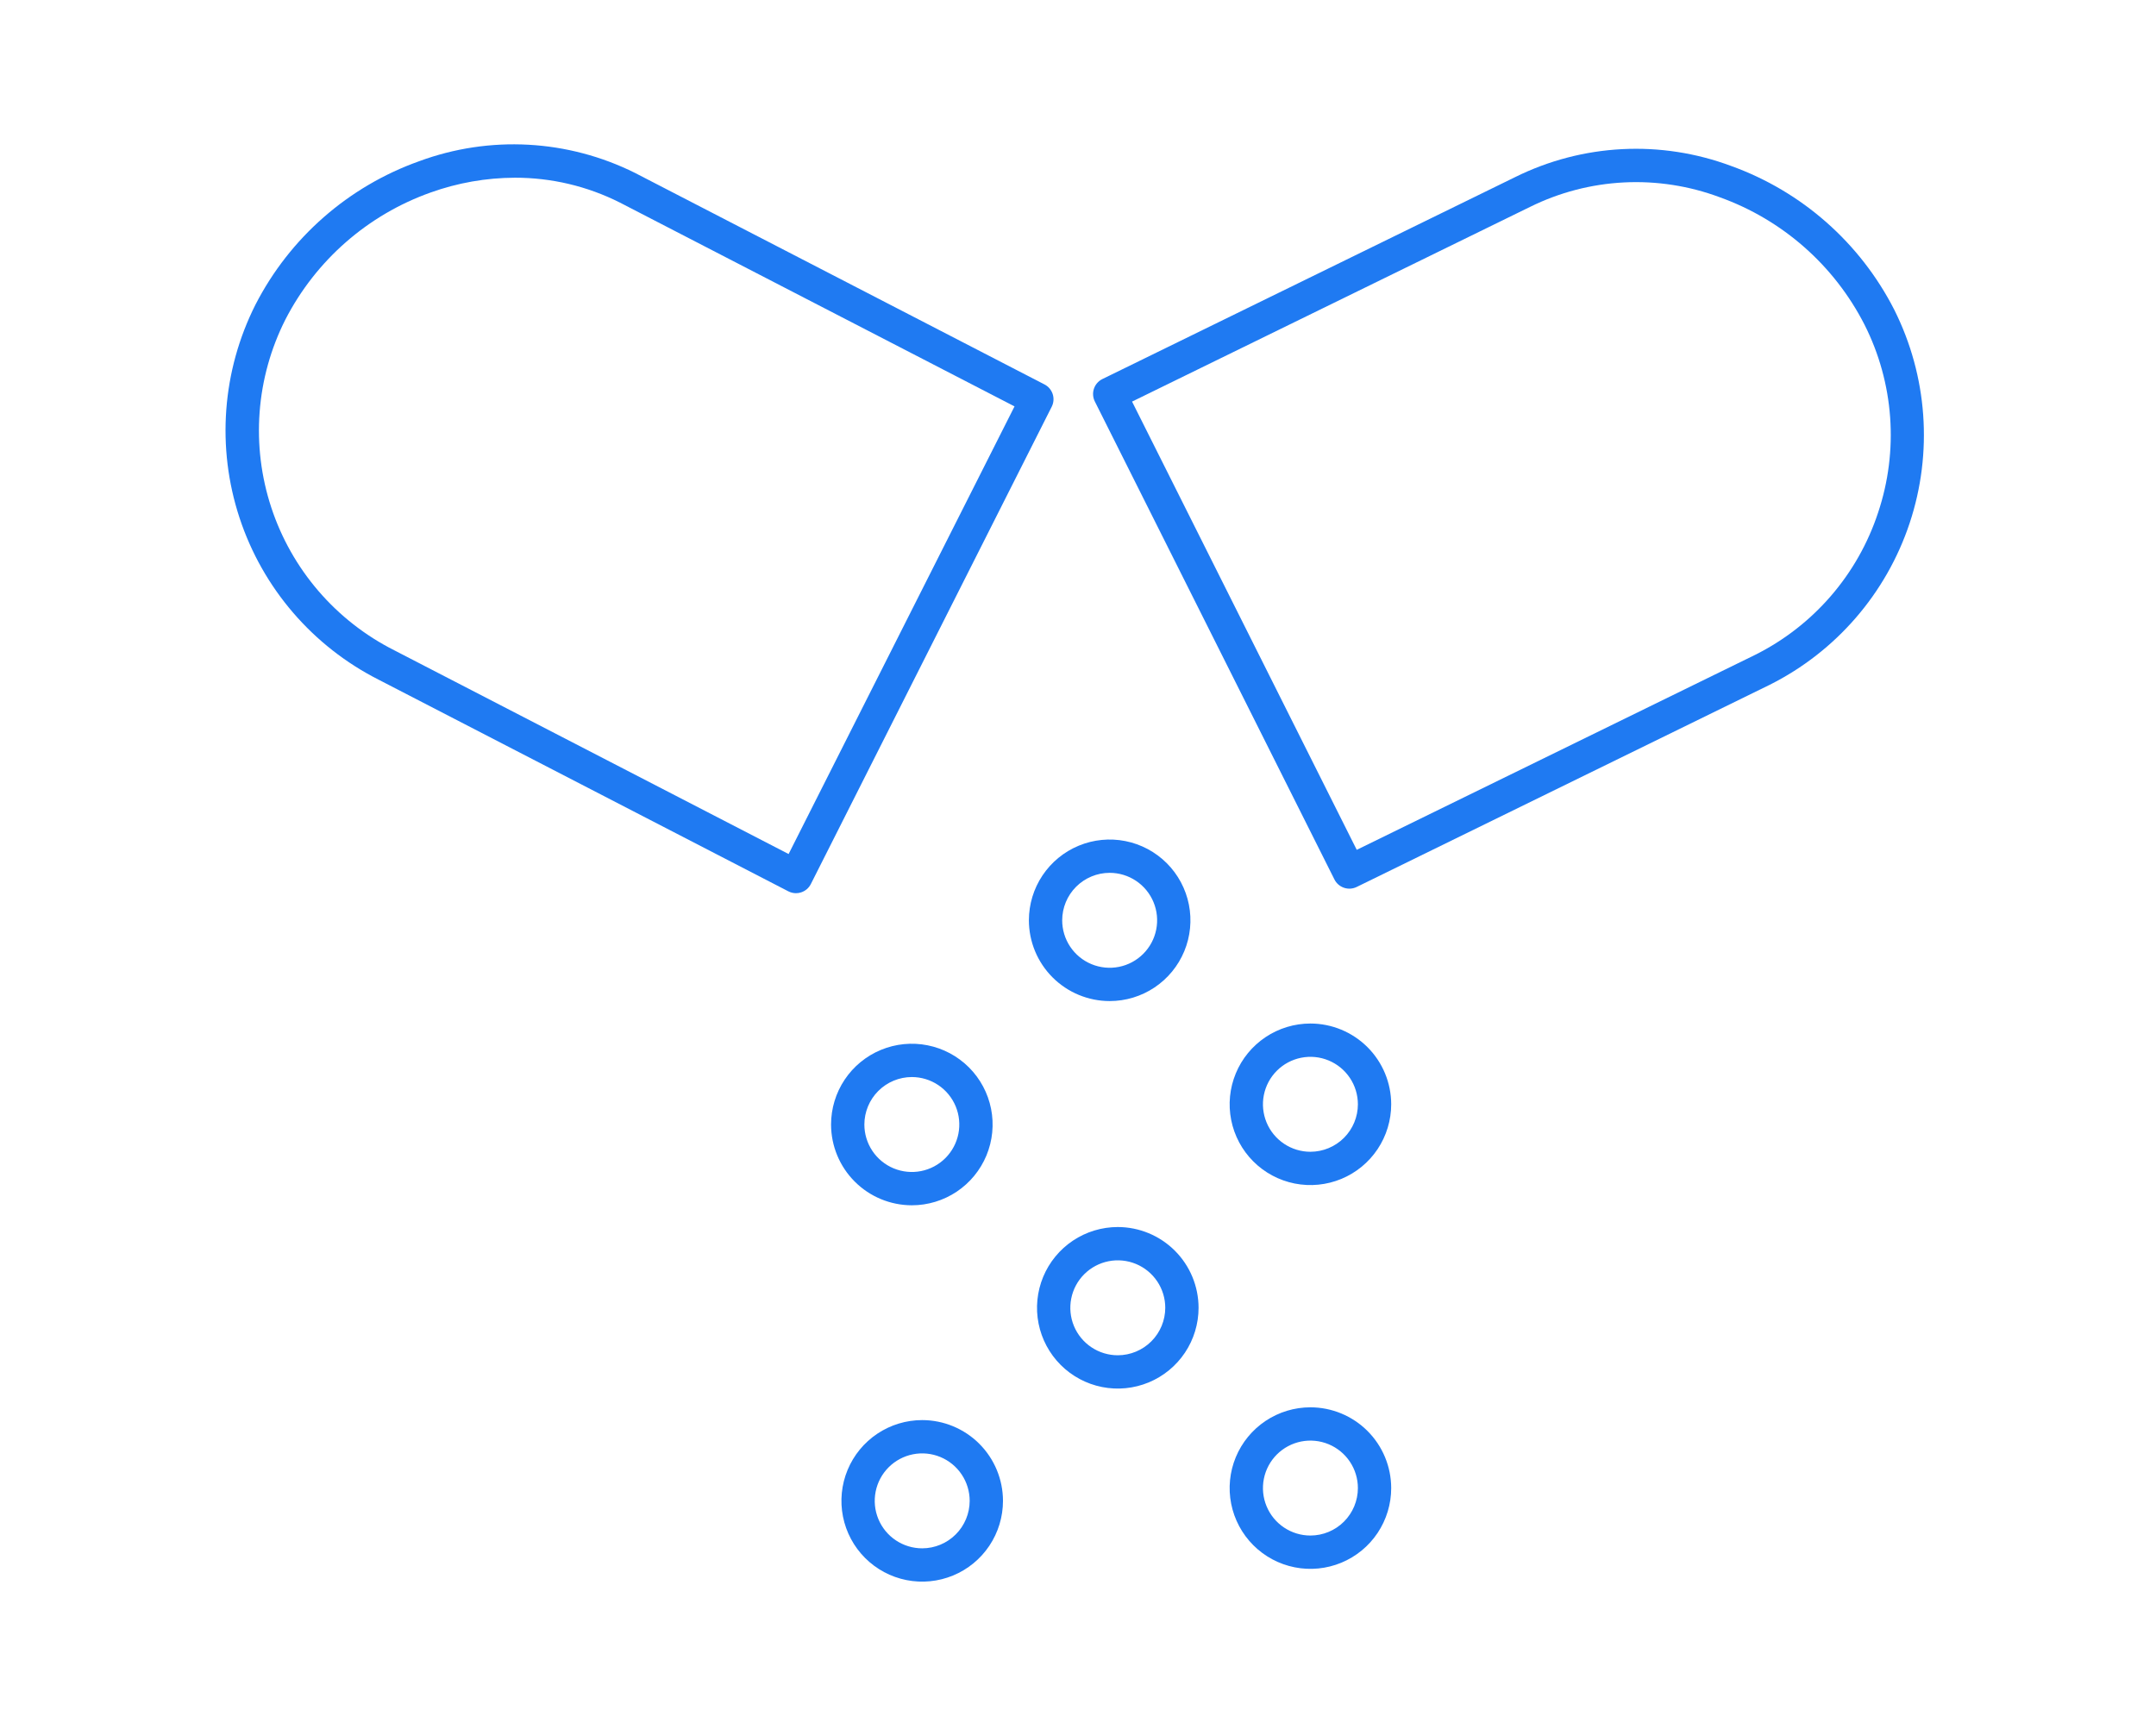
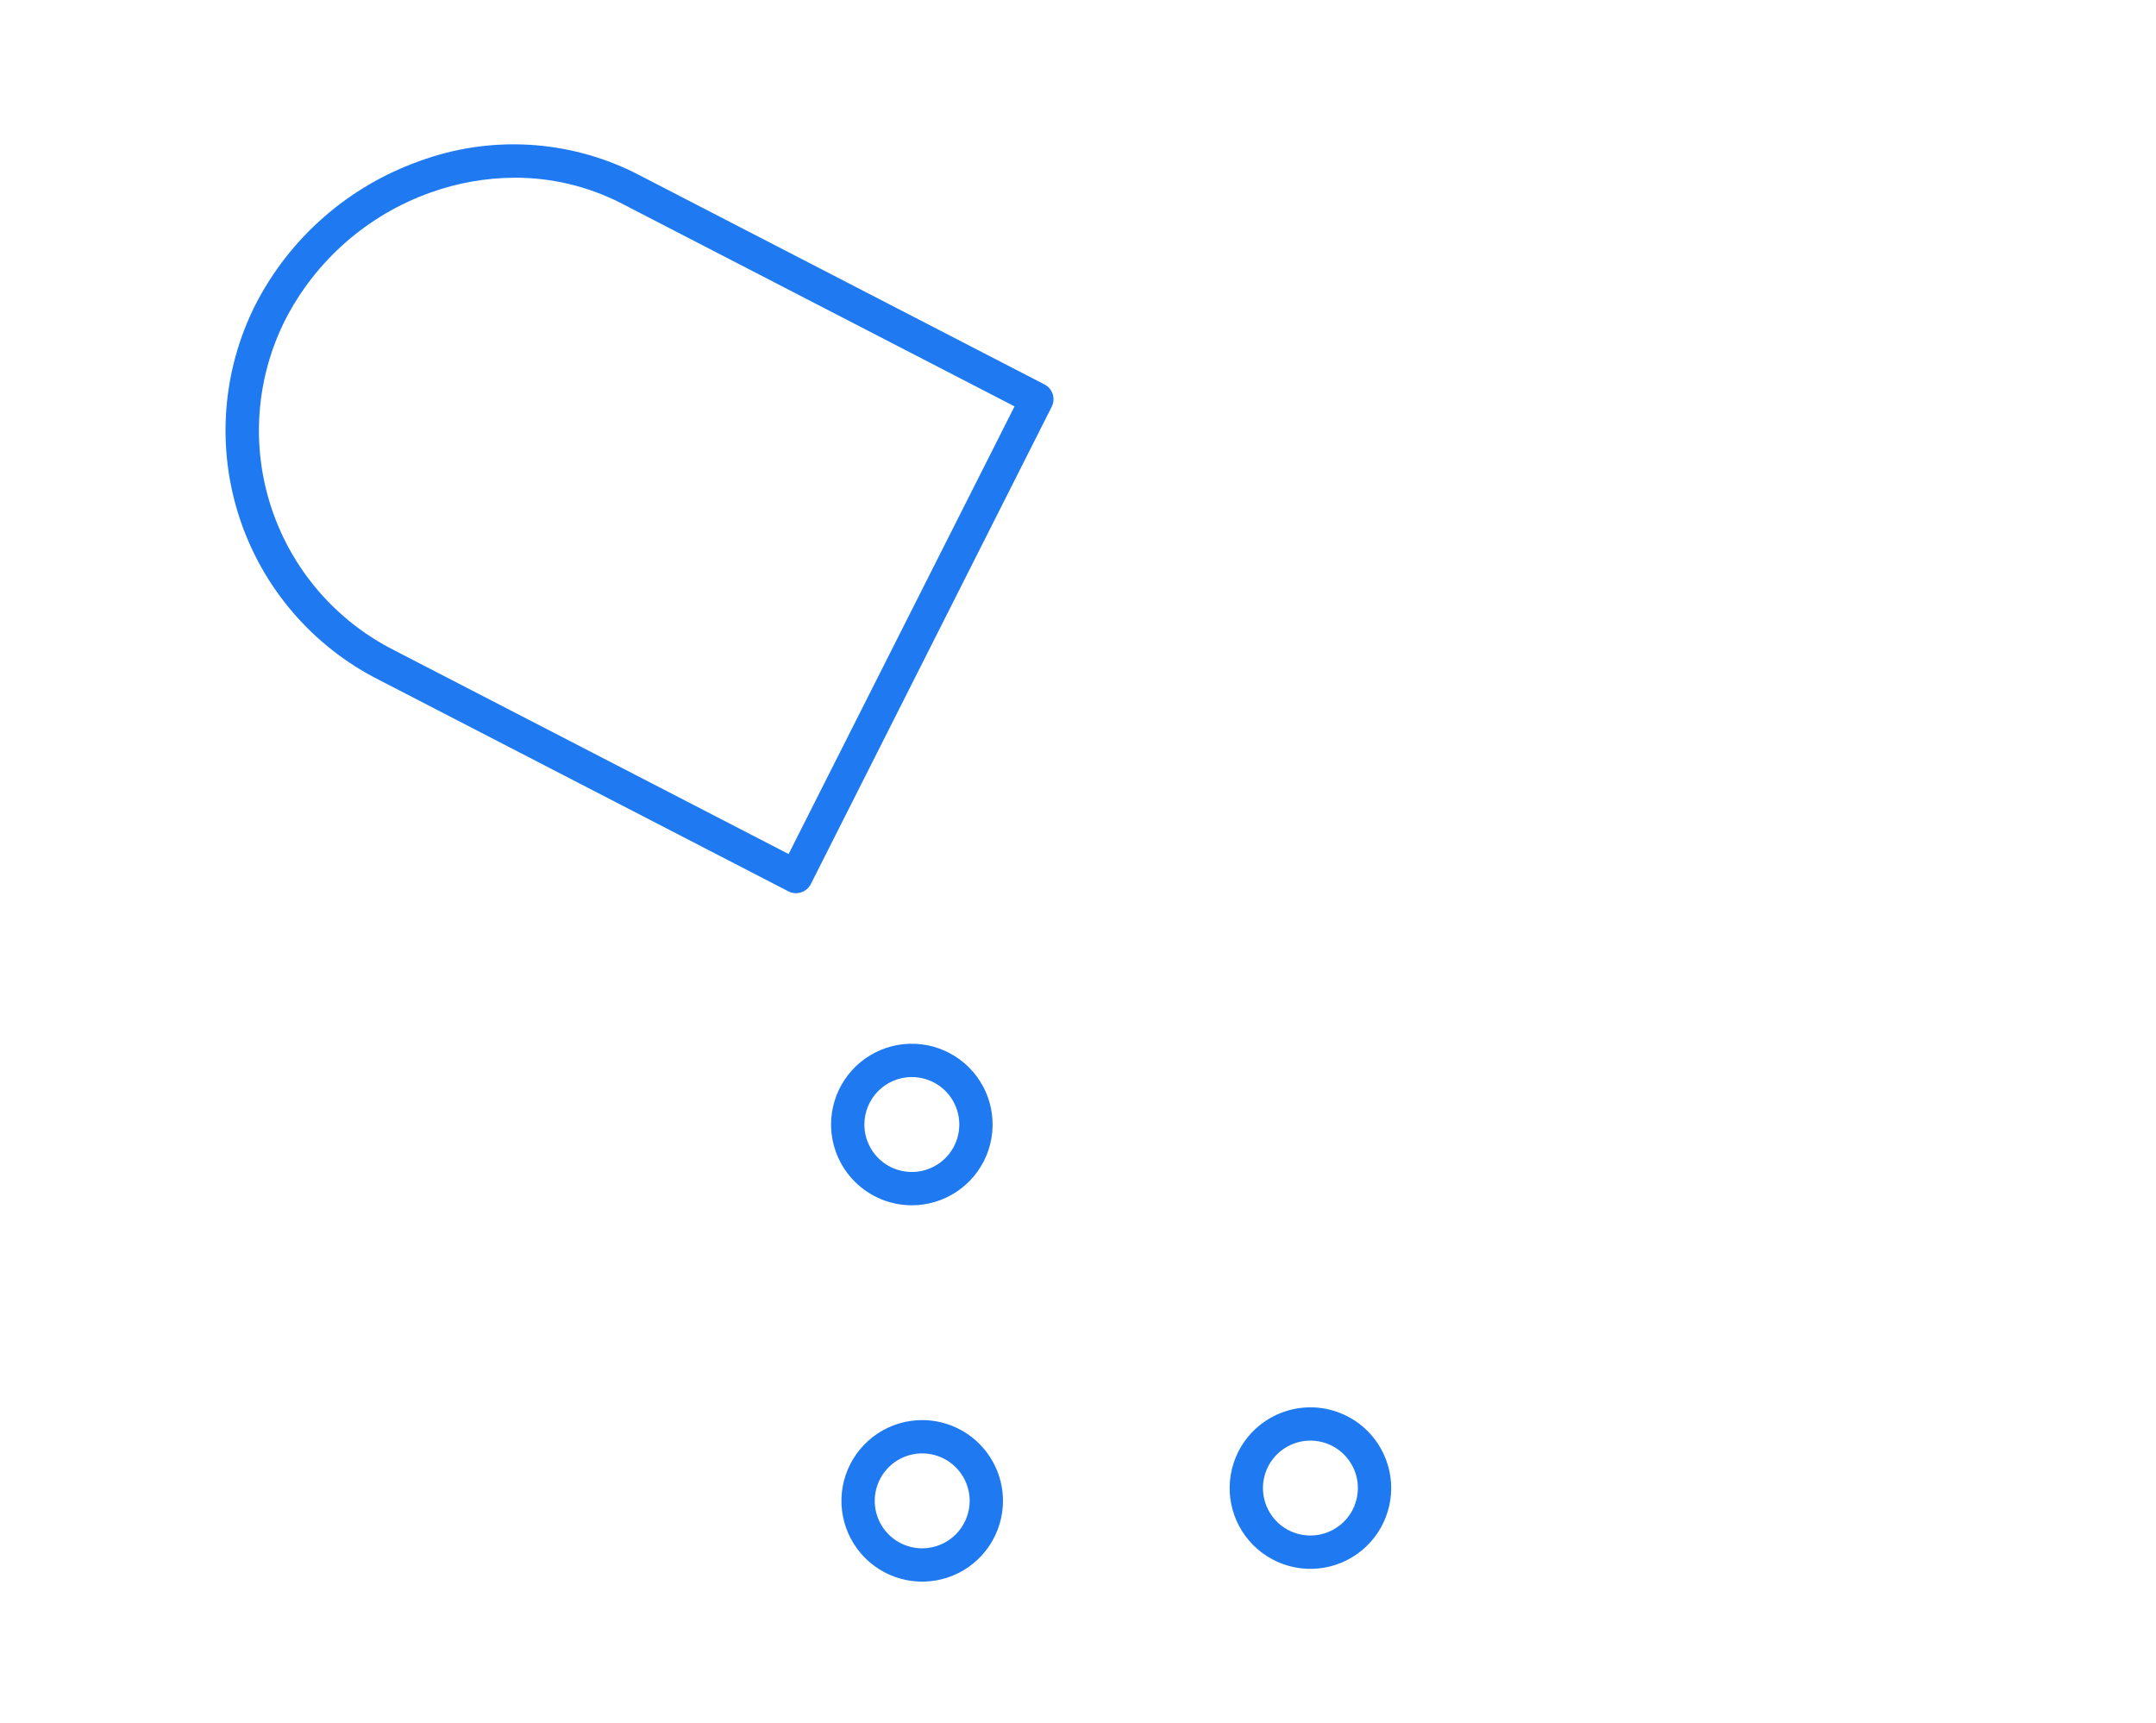
<svg xmlns="http://www.w3.org/2000/svg" width="239" height="191" viewBox="0 0 239 191" fill="none">
  <path d="M115.776 42.613L70.388 19.167C66.702 17.331 62.679 16.268 58.567 16.044C54.455 15.821 50.34 16.442 46.477 17.868C38.62 20.664 32.127 26.352 28.32 33.772C24.621 41.104 23.985 49.604 26.552 57.404C29.118 65.204 34.678 71.666 42.008 75.368L87.391 98.811C87.653 98.946 87.943 99.017 88.237 99.018C88.43 99.018 88.623 98.988 88.806 98.927C89.038 98.852 89.253 98.731 89.439 98.573C89.624 98.414 89.776 98.219 89.886 98.001L116.589 45.084C116.807 44.649 116.845 44.144 116.693 43.681C116.54 43.218 116.211 42.834 115.776 42.613ZM87.42 94.676L43.691 72.082C40.493 70.468 37.644 68.239 35.307 65.524C32.97 62.809 31.191 59.66 30.071 56.257C28.951 52.854 28.512 49.264 28.78 45.691C29.047 42.119 30.016 38.634 31.631 35.436C35.007 28.863 40.761 23.824 47.722 21.346C50.724 20.268 53.887 19.712 57.075 19.701C61.117 19.693 65.105 20.637 68.715 22.456L112.464 45.052L87.42 94.676Z" fill="#1F7AF2" />
-   <path d="M191.884 18.392C188.027 16.955 183.917 16.322 179.807 16.534C175.697 16.746 171.673 17.797 167.985 19.622L122.205 42.02C121.986 42.127 121.79 42.277 121.629 42.46C121.468 42.643 121.345 42.857 121.267 43.088C121.189 43.319 121.158 43.563 121.175 43.807C121.191 44.05 121.257 44.288 121.366 44.506L147.928 97.497C148.147 97.931 148.527 98.261 148.988 98.417C149.449 98.573 149.952 98.541 150.389 98.329L196.178 75.916C203.522 72.234 209.102 65.786 211.692 57.989C214.282 50.193 213.669 41.688 209.989 34.343C206.204 26.916 199.729 21.211 191.884 18.392ZM208.194 56.824C207.075 60.227 205.292 63.373 202.949 66.082C200.606 68.791 197.75 71.008 194.544 72.606L150.399 94.211L125.493 44.52L169.624 22.93C172.868 21.328 176.406 20.407 180.02 20.224C183.633 20.041 187.246 20.599 190.636 21.865C197.591 24.36 203.333 29.415 206.69 35.997C208.306 39.197 209.27 42.685 209.528 46.26C209.786 49.835 209.333 53.426 208.194 56.824Z" fill="#1F7AF2" />
  <path d="M101.08 133.616C102.851 133.616 104.582 133.091 106.055 132.107C107.527 131.123 108.675 129.724 109.353 128.088C110.03 126.452 110.208 124.652 109.862 122.915C109.517 121.178 108.664 119.582 107.412 118.33C106.159 117.078 104.564 116.225 102.827 115.88C101.09 115.534 99.29 115.711 97.654 116.389C96.017 117.067 94.619 118.214 93.635 119.687C92.651 121.159 92.126 122.891 92.126 124.662C92.129 127.036 93.073 129.312 94.752 130.99C96.43 132.669 98.706 133.613 101.08 133.616ZM101.08 119.399C102.121 119.399 103.138 119.708 104.004 120.286C104.869 120.864 105.543 121.686 105.942 122.648C106.34 123.609 106.444 124.667 106.241 125.688C106.038 126.709 105.537 127.647 104.801 128.383C104.065 129.118 103.128 129.62 102.107 129.823C101.086 130.026 100.028 129.921 99.066 129.523C98.105 129.125 97.283 128.45 96.705 127.585C96.127 126.72 95.818 125.702 95.818 124.662C95.82 123.267 96.375 121.929 97.361 120.943C98.348 119.956 99.685 119.401 101.08 119.399Z" fill="#1F7AF2" />
  <path d="M102.229 157.429C100.459 157.429 98.728 157.954 97.255 158.938C95.783 159.921 94.635 161.32 93.957 162.956C93.279 164.592 93.102 166.392 93.447 168.129C93.793 169.866 94.645 171.461 95.897 172.713C97.149 173.966 98.744 174.819 100.481 175.165C102.218 175.51 104.018 175.333 105.654 174.656C107.291 173.979 108.689 172.831 109.673 171.359C110.657 169.887 111.183 168.156 111.184 166.385C111.182 164.011 110.238 161.734 108.559 160.055C106.88 158.376 104.604 157.431 102.229 157.429ZM102.229 171.645C101.189 171.645 100.171 171.336 99.306 170.758C98.44 170.18 97.766 169.358 97.368 168.396C96.969 167.434 96.865 166.376 97.069 165.355C97.272 164.334 97.773 163.397 98.509 162.661C99.246 161.925 100.183 161.424 101.204 161.221C102.225 161.019 103.283 161.123 104.245 161.522C105.206 161.921 106.028 162.595 106.606 163.461C107.184 164.327 107.492 165.344 107.492 166.385C107.489 167.78 106.934 169.116 105.947 170.102C104.961 171.087 103.624 171.644 102.229 171.645Z" fill="#1F7AF2" />
-   <path d="M123.007 110.977C124.778 110.978 126.51 110.453 127.982 109.47C129.455 108.486 130.603 107.088 131.281 105.452C131.96 103.816 132.137 102.016 131.792 100.279C131.447 98.542 130.595 96.946 129.343 95.694C128.091 94.441 126.496 93.588 124.759 93.242C123.022 92.896 121.222 93.073 119.586 93.75C117.949 94.427 116.55 95.575 115.566 97.047C114.582 98.519 114.056 100.25 114.056 102.021C114.058 104.395 115.001 106.671 116.68 108.35C118.358 110.029 120.633 110.974 123.007 110.977ZM123.007 96.761C124.048 96.761 125.066 97.069 125.932 97.647C126.798 98.225 127.472 99.047 127.871 100.009C128.27 100.97 128.374 102.028 128.171 103.049C127.968 104.07 127.467 105.008 126.731 105.744C125.995 106.48 125.057 106.982 124.036 107.185C123.015 107.388 121.957 107.283 120.995 106.885C120.033 106.486 119.212 105.811 118.633 104.945C118.055 104.08 117.747 103.062 117.748 102.021C117.75 100.627 118.304 99.29 119.29 98.304C120.276 97.318 121.613 96.763 123.007 96.761Z" fill="#1F7AF2" />
  <path d="M145.264 156.013C143.494 156.013 141.762 156.538 140.29 157.522C138.817 158.506 137.67 159.905 136.992 161.541C136.314 163.177 136.137 164.977 136.482 166.714C136.828 168.451 137.681 170.046 138.933 171.299C140.185 172.551 141.781 173.404 143.518 173.749C145.255 174.095 147.055 173.917 148.691 173.24C150.327 172.562 151.726 171.414 152.71 169.942C153.693 168.469 154.219 166.738 154.219 164.967C154.217 162.593 153.273 160.317 151.594 158.638C149.915 156.959 147.639 156.015 145.264 156.013ZM145.264 170.227C144.224 170.227 143.206 169.918 142.341 169.34C141.475 168.762 140.801 167.94 140.403 166.978C140.004 166.016 139.9 164.958 140.104 163.937C140.307 162.916 140.808 161.979 141.544 161.243C142.281 160.507 143.218 160.006 144.239 159.803C145.26 159.601 146.318 159.705 147.28 160.104C148.241 160.503 149.063 161.177 149.641 162.043C150.219 162.909 150.527 163.926 150.527 164.967C150.525 166.362 149.97 167.699 148.983 168.685C147.997 169.671 146.659 170.226 145.264 170.227Z" fill="#1F7AF2" />
-   <path d="M145.264 113.466C143.493 113.466 141.762 113.992 140.29 114.976C138.817 115.96 137.669 117.358 136.992 118.994C136.314 120.631 136.137 122.431 136.483 124.168C136.828 125.905 137.681 127.501 138.934 128.753C140.186 130.005 141.782 130.857 143.519 131.203C145.256 131.548 147.057 131.37 148.693 130.692C150.329 130.014 151.727 128.866 152.711 127.393C153.694 125.92 154.219 124.189 154.219 122.418C154.216 120.044 153.272 117.768 151.593 116.09C149.914 114.412 147.638 113.468 145.264 113.466ZM145.264 127.683C144.224 127.683 143.207 127.374 142.341 126.796C141.476 126.218 140.801 125.396 140.403 124.435C140.005 123.473 139.9 122.415 140.103 121.395C140.306 120.374 140.807 119.436 141.543 118.7C142.278 117.964 143.216 117.463 144.236 117.26C145.257 117.056 146.315 117.16 147.277 117.558C148.238 117.956 149.06 118.63 149.639 119.495C150.217 120.36 150.526 121.377 150.527 122.418C150.526 123.814 149.971 125.152 148.985 126.139C147.998 127.126 146.66 127.681 145.264 127.683Z" fill="#1F7AF2" />
-   <path d="M123.911 136.026C122.14 136.026 120.409 136.552 118.936 137.536C117.463 138.52 116.316 139.918 115.638 141.554C114.961 143.191 114.783 144.991 115.129 146.728C115.475 148.465 116.328 150.061 117.58 151.313C118.833 152.565 120.428 153.418 122.166 153.763C123.903 154.108 125.703 153.93 127.339 153.252C128.975 152.574 130.373 151.426 131.357 149.953C132.341 148.48 132.865 146.749 132.865 144.978C132.862 142.604 131.917 140.329 130.239 138.651C128.56 136.973 126.284 136.029 123.911 136.026ZM123.911 150.243C122.87 150.243 121.853 149.934 120.988 149.356C120.122 148.778 119.448 147.956 119.049 146.995C118.651 146.033 118.547 144.975 118.75 143.955C118.952 142.934 119.453 141.996 120.189 141.26C120.925 140.524 121.862 140.023 122.883 139.82C123.903 139.616 124.961 139.72 125.923 140.118C126.884 140.516 127.706 141.19 128.285 142.055C128.864 142.92 129.173 143.937 129.173 144.978C129.172 146.373 128.617 147.711 127.63 148.698C126.644 149.685 125.306 150.241 123.911 150.243Z" fill="#1F7AF2" />
</svg>